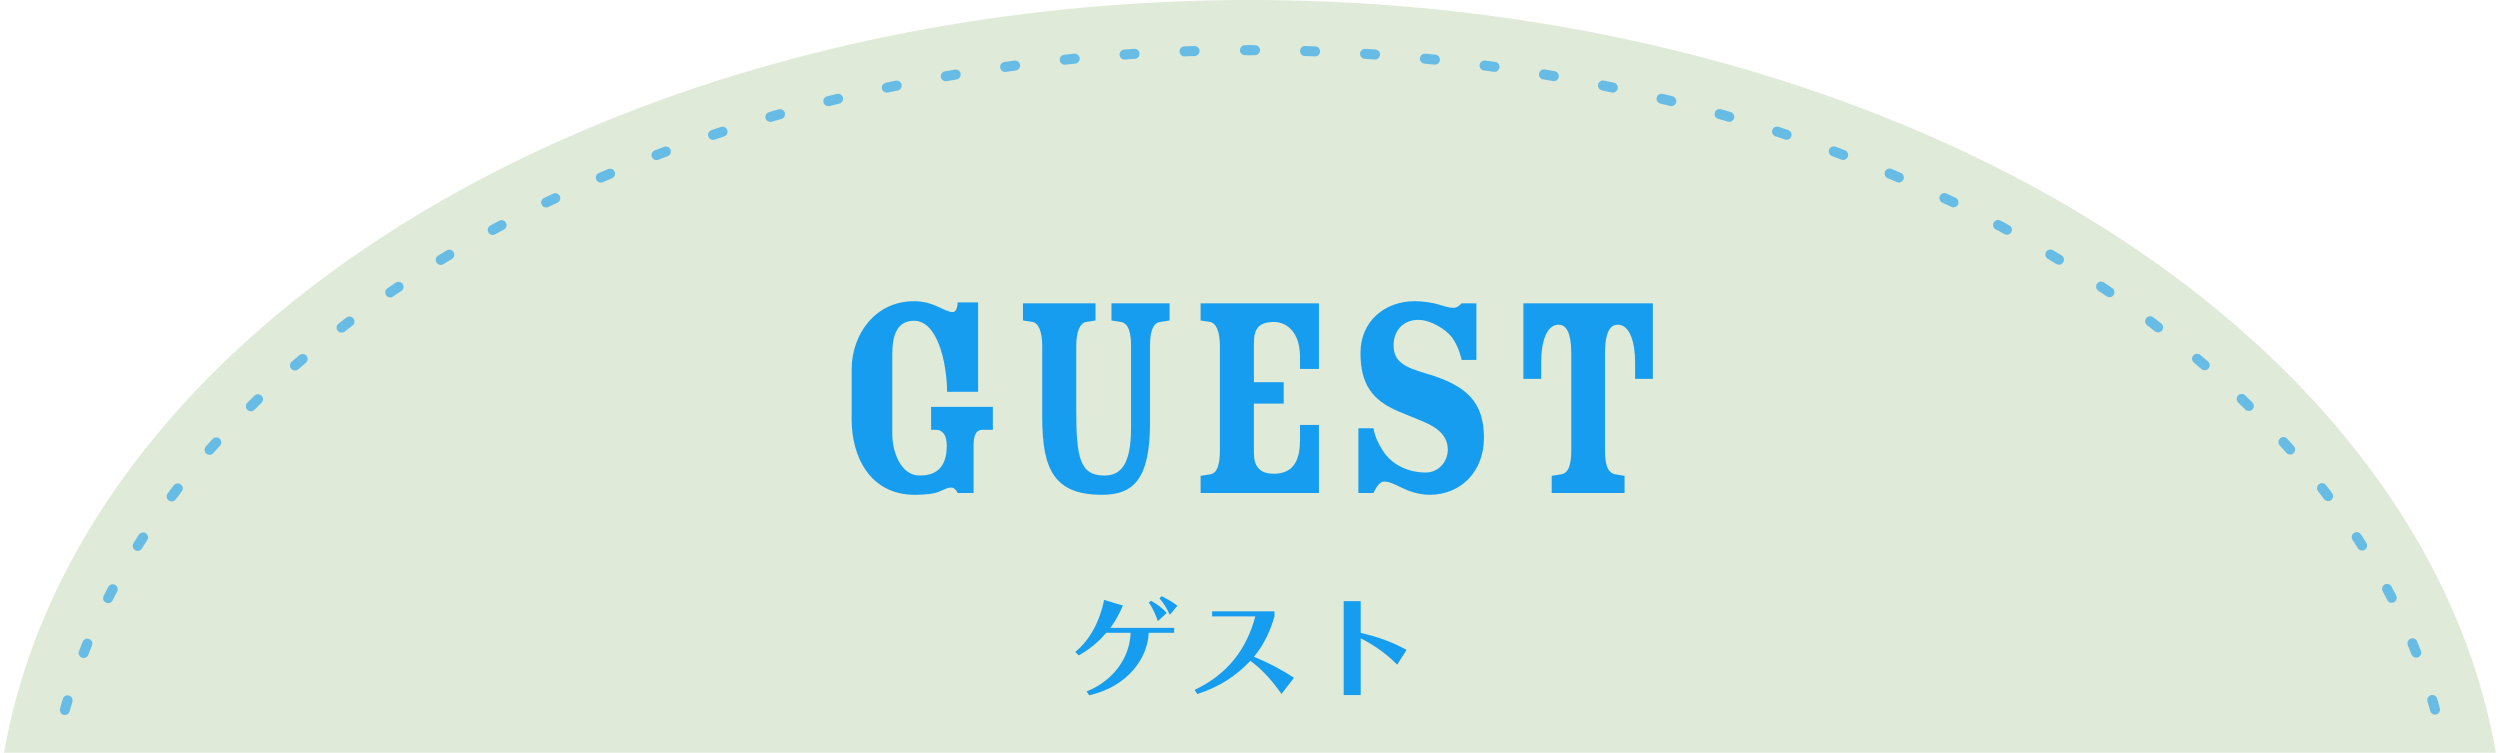
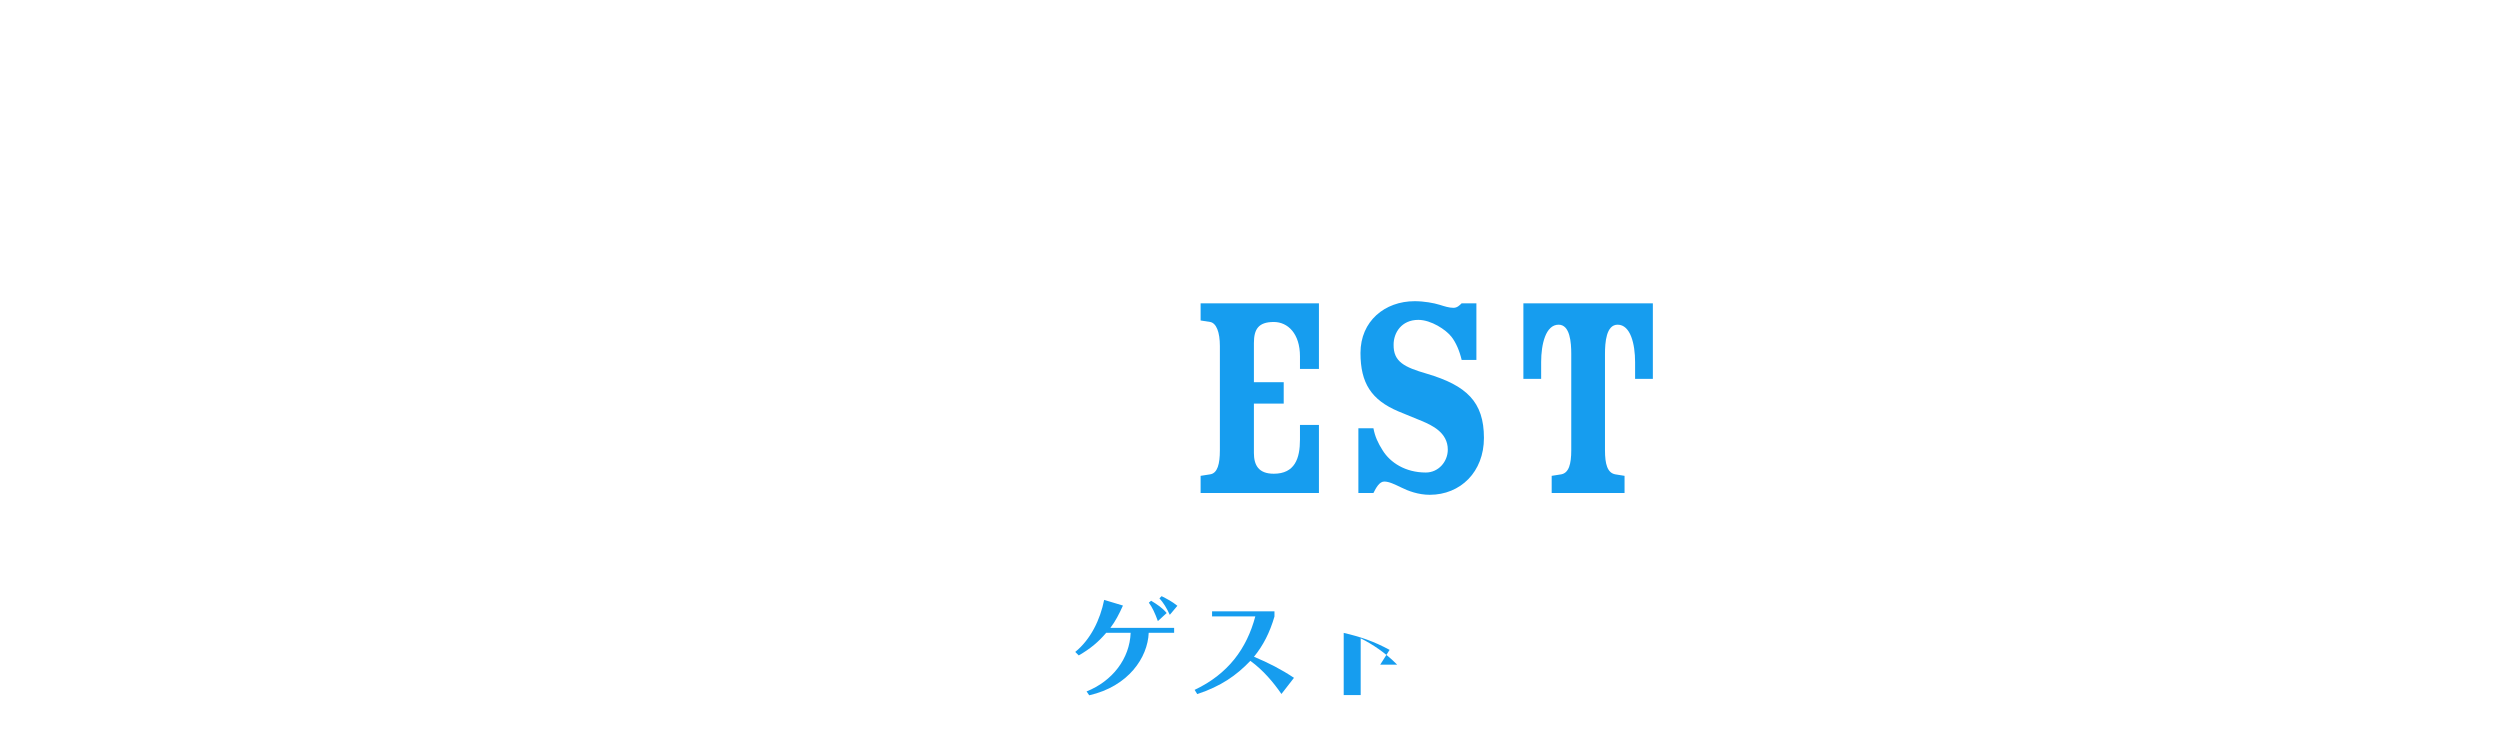
<svg xmlns="http://www.w3.org/2000/svg" id="_レイヤー_2" data-name="レイヤー 2" viewBox="0 0 498.175 150">
  <defs>
    <style>
      .cls-1 {
        opacity: .6;
      }

      .cls-2, .cls-3, .cls-4 {
        fill: none;
      }

      .cls-3 {
        stroke-dasharray: 1.995 9.973;
      }

      .cls-3, .cls-4 {
        stroke: #169def;
        stroke-linecap: round;
        stroke-linejoin: round;
        stroke-width: 2px;
      }

      .cls-5 {
        fill: #169def;
      }

      .cls-6 {
        fill: #e0ead8;
      }

      .cls-7 {
        clip-path: url(#clippath);
      }
    </style>
    <clipPath id="clippath">
-       <rect class="cls-2" width="498.175" height="150" />
-     </clipPath>
+       </clipPath>
  </defs>
  <g id="_ゲスト" data-name="ゲスト">
    <g class="cls-7">
      <ellipse class="cls-6" cx="249.086" cy="170" rx="250" ry="170" />
      <g class="cls-1">
        <g>
          <path class="cls-4" d="M249.086,10c.333,0,.667,0,1,.001" />
          <path class="cls-3" d="M260.059,10.164c29.012.87,57.15,5.197,83.792,12.896,28.792,8.32,54.596,20.195,76.696,35.294,44.198,30.198,68.54,69.847,68.54,111.646s-24.341,81.448-68.54,111.646c-22.1,15.099-47.904,26.974-76.696,35.294-29.989,8.666-61.872,13.06-94.764,13.06s-64.776-4.394-94.764-13.06c-28.792-8.32-54.596-20.195-76.696-35.294C33.427,251.448,9.086,211.798,9.086,170s24.341-81.448,68.54-111.646c22.099-15.099,47.904-26.974,76.696-35.294,28.166-8.139,58.003-12.51,88.777-13.012" />
          <path class="cls-4" d="M248.086,10.001c.333,0,.667-.001,1-.001" />
        </g>
      </g>
    </g>
    <g>
-       <path class="cls-5" d="M194.005,98.24h-3.18c-.24-.54-.66-1.08-1.32-1.08s-1.5.42-2.46.84c-.96.42-2.819.6-4.739.6-9,0-12.6-7.68-12.6-15v-10.02c0-6.779,4.56-13.559,12.419-13.559,1.74,0,3.36.42,4.86,1.14.96.42,1.979,1.02,2.88,1.02.72,0,.96-1.14.96-1.92h4.079v17.819h-6.18c-.06-5.94-1.92-14.159-6.6-14.159-3.6,0-4.319,3.3-4.319,6.66v15.959c0,3.36,1.619,8.22,5.459,8.22,2.58,0,5.4-.96,5.4-5.939,0-2.28-.96-3.18-2.16-3.18h-.96v-4.56h12.3v4.56h-2.04c-1.44,0-1.8,1.38-1.8,3.12v9.479Z" />
-       <path class="cls-5" d="M203.845,60.441h14.46v3.42l-1.92.3c-1.2.24-1.92,1.98-1.92,4.8v12.779c0,9.42.72,13.02,5.579,13.02,3.12,0,5.34-1.92,5.34-9.479v-16.319c0-2.28-.359-4.56-2.04-4.8l-1.859-.3v-3.42h11.579v3.42l-1.92.3c-1.619.24-1.979,2.52-1.979,4.8v15.299c0,11.28-3.36,14.339-9.54,14.339-9.479,0-11.939-4.919-11.939-15.419v-14.219c0-2.82-.72-4.56-1.92-4.8l-1.92-.3v-3.42Z" />
      <path class="cls-5" d="M249.866,80.42v9.84c0,2.4.899,4.14,3.959,4.14,4.2,0,5.221-3.06,5.221-6.78v-2.94h3.779v13.56h-23.579v-3.42l1.92-.3c1.44-.24,1.92-2.04,1.92-4.8v-20.759c0-2.82-.72-4.56-1.92-4.8l-1.92-.3v-3.42h23.579v13.08h-3.779v-2.52c0-4.5-2.4-6.84-5.221-6.84-3.06,0-3.959,1.44-3.959,4.2v7.8h5.939v4.26h-5.939Z" />
      <path class="cls-5" d="M291.265,71.721c-.42-1.8-1.14-3.48-2.04-4.62-1.08-1.38-4.02-3.36-6.6-3.36-3.359,0-4.92,2.58-4.92,4.92-.06,3.419,2.101,4.5,6.66,5.82,7.859,2.34,11.34,5.58,11.34,12.779,0,6.78-4.681,11.339-10.8,11.339-2.28,0-4.32-.78-5.64-1.44-1.38-.66-2.46-1.2-3.42-1.2s-1.62,1.2-2.16,2.28h-3v-12.899h3c.3,1.62.9,2.94,1.86,4.44,1.499,2.4,4.499,4.379,8.579,4.379,2.52,0,4.38-2.16,4.38-4.56,0-3.42-3.18-4.86-5.16-5.7l-4.68-1.92c-5.399-2.28-7.56-5.64-7.56-11.64,0-6.36,4.86-10.319,10.8-10.319,1.86,0,3.84.36,4.979.72.96.3,1.86.6,2.76.6.721,0,1.2-.48,1.62-.9h2.94v11.279h-2.94Z" />
      <path class="cls-5" d="M303.565,60.441h25.799v15.059h-3.539v-3.36c0-3.54-.9-7.439-3.48-7.439-2.279,0-2.52,3.54-2.52,5.82v19.199c0,2.76.479,4.5,2.04,4.8l1.859.3v3.42h-14.52v-3.42l1.92-.3c1.5-.3,1.98-2.04,1.98-4.8v-19.199c0-2.28-.24-5.82-2.521-5.82-2.579,0-3.479,3.9-3.479,7.439v3.36h-3.54v-15.059Z" />
    </g>
    <g>
      <path class="cls-5" d="M228.904,126.094c-.191,4.944-4.056,10.681-11.856,12.457l-.528-.768c5.16-2.064,8.593-6.528,8.785-11.689h-4.873c-1.512,1.8-3.168,3.192-5.472,4.512l-.696-.696c3.072-2.497,4.969-6.409,5.761-10.369l3.744,1.128c-.721,1.608-1.488,3.12-2.496,4.44h12.696v.984h-5.064ZM230.728,123.766c-.552-1.536-1.128-2.784-1.8-3.672l.456-.384c1.176.72,2.256,1.417,3.097,2.448l-1.753,1.608ZM233.105,122.518c-.624-1.368-1.297-2.448-2.064-3.289l.432-.432c1.032.528,2.089,1.056,3.145,1.92l-1.512,1.8Z" />
      <path class="cls-5" d="M255.352,138.287c-1.607-2.328-3.647-4.752-6.192-6.601-2.832,2.953-5.88,5.064-10.585,6.625l-.527-.84c6.696-3.168,10.393-8.233,12.097-14.641h-8.617v-1.008h12.434v1.032c-.937,3.192-2.208,5.712-4.08,8.017,2.928,1.224,5.448,2.52,7.969,4.2l-2.497,3.216Z" />
-       <path class="cls-5" d="M278.417,132.455c-2.328-2.376-4.969-4.104-7.272-5.256v11.305h-3.385v-18.722h3.385v6.336c3.24.744,6.072,1.704,9.145,3.384l-1.872,2.952Z" />
+       <path class="cls-5" d="M278.417,132.455c-2.328-2.376-4.969-4.104-7.272-5.256v11.305h-3.385v-18.722v6.336c3.24.744,6.072,1.704,9.145,3.384l-1.872,2.952Z" />
    </g>
  </g>
</svg>